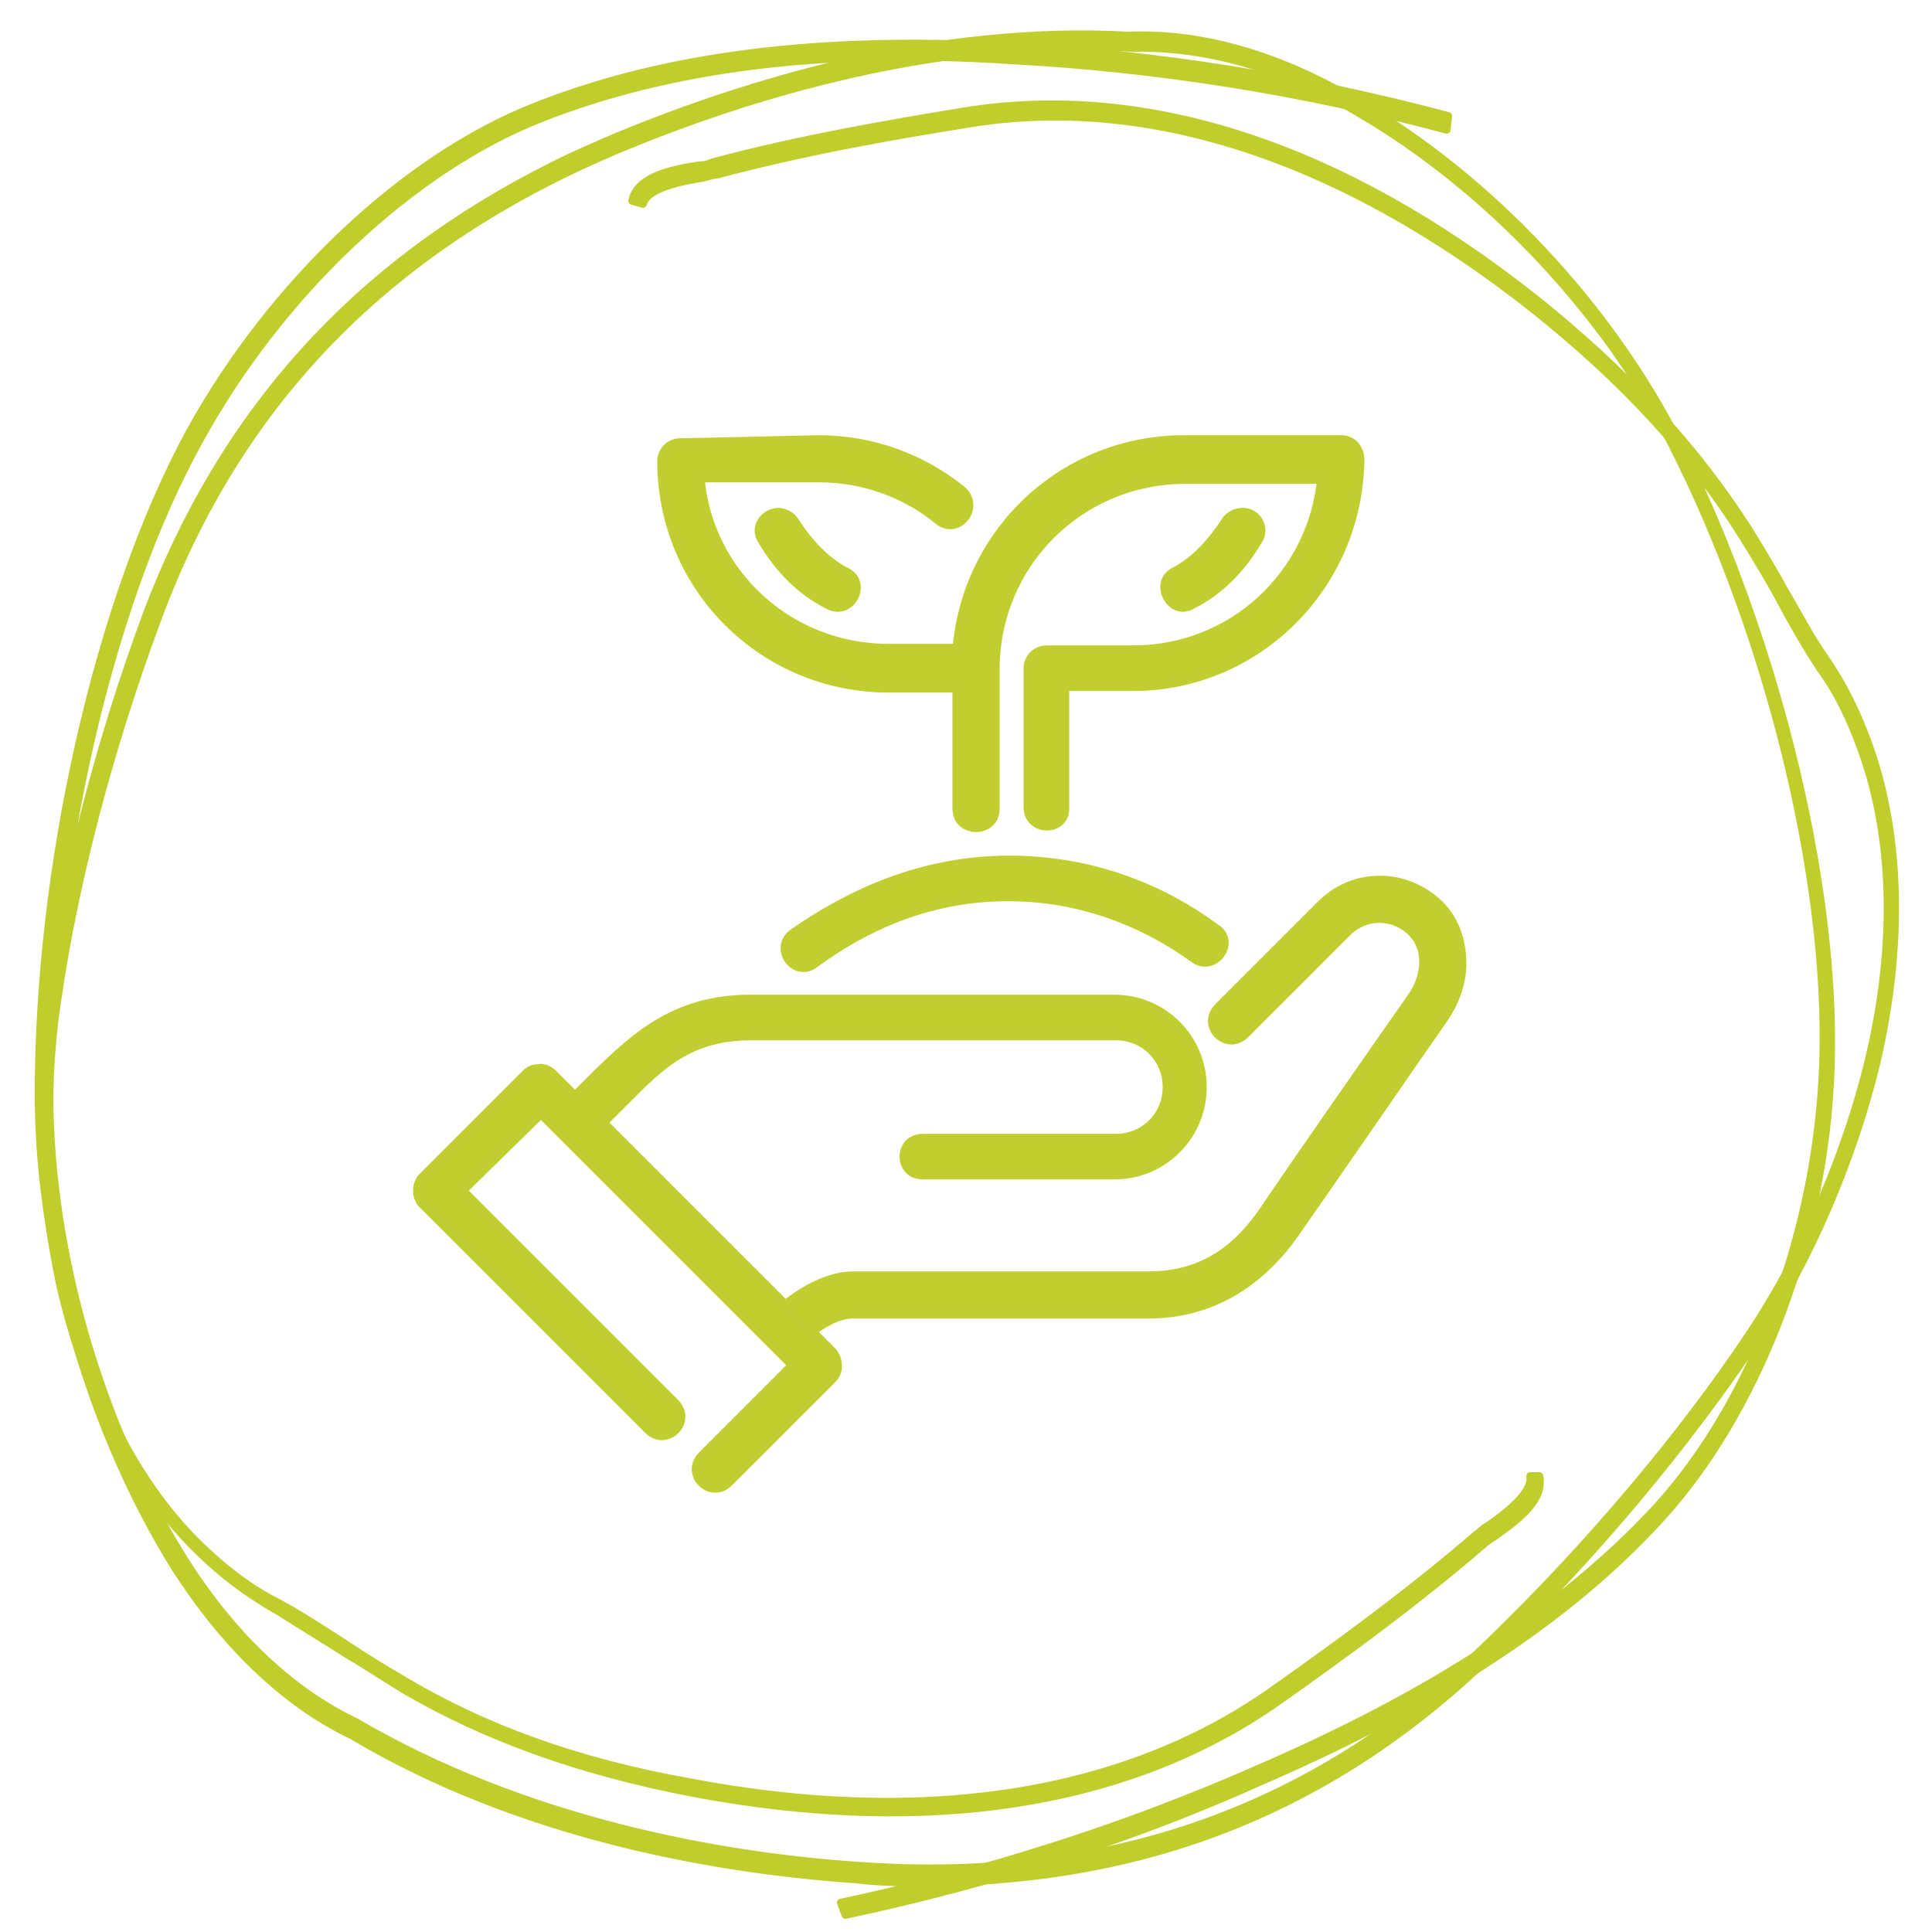
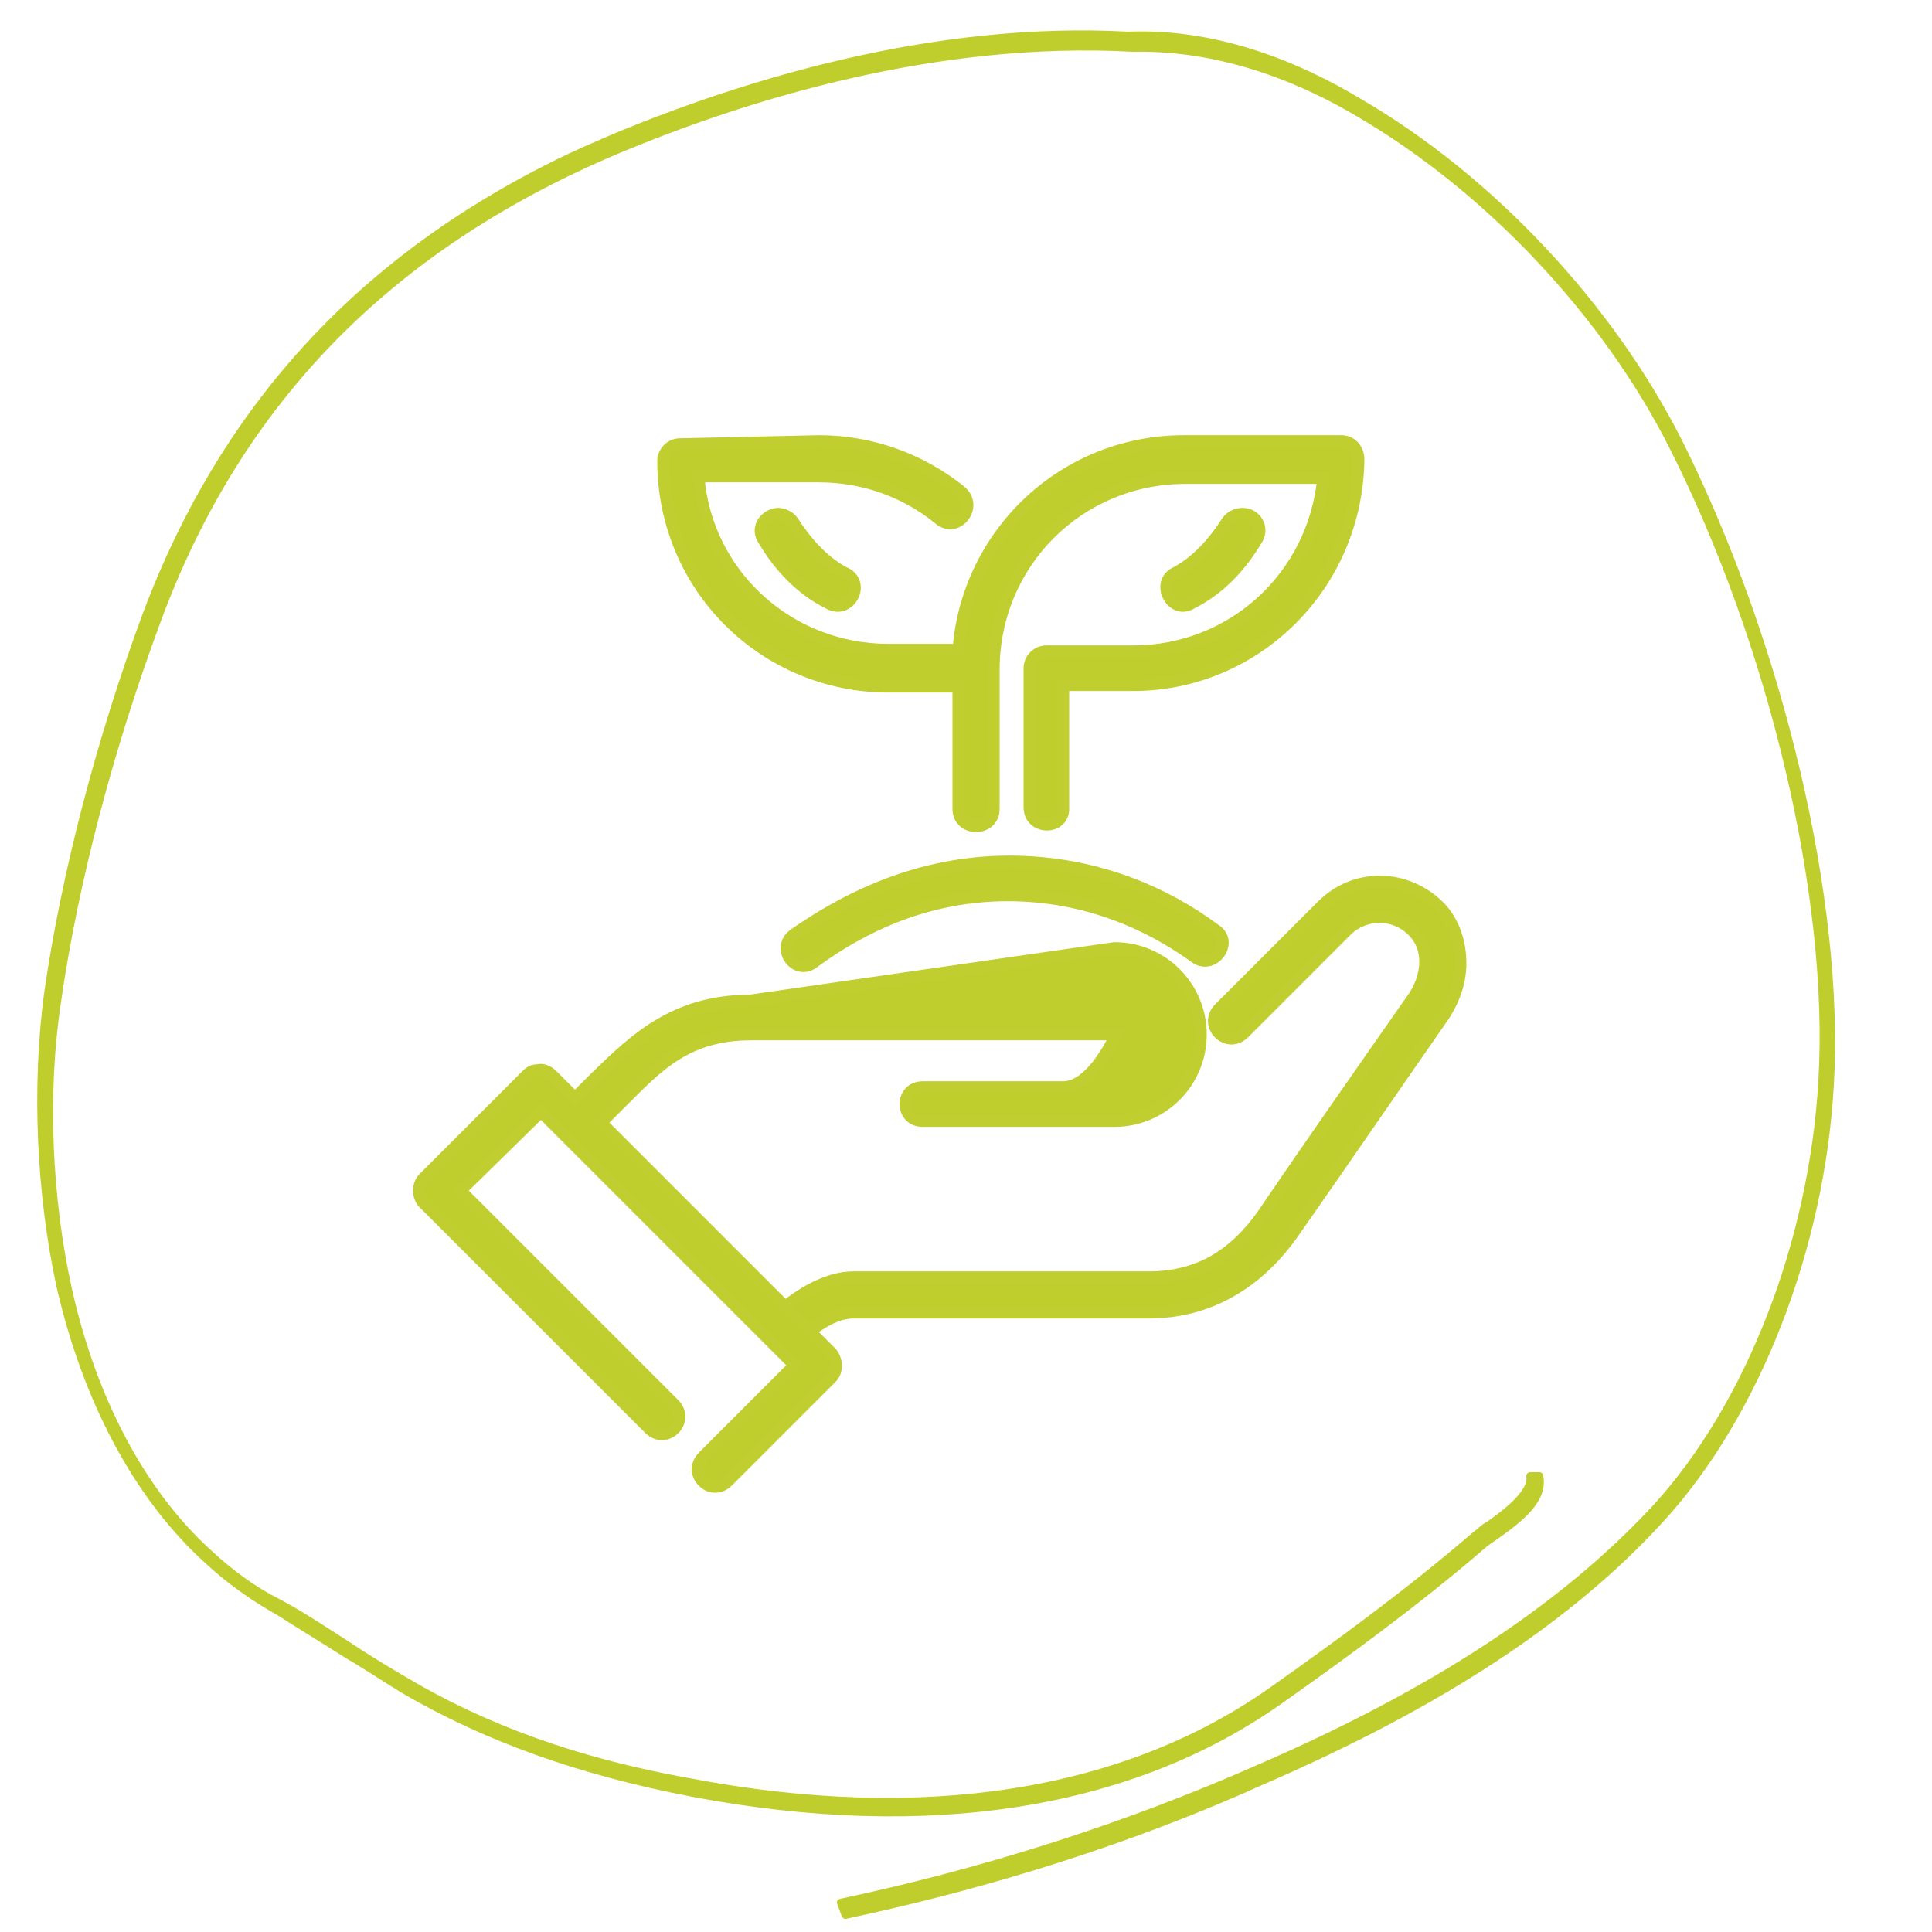
<svg xmlns="http://www.w3.org/2000/svg" version="1.1" id="Ebene_1" x="0px" y="0px" viewBox="0 0 125 125" style="enable-background:new 0 0 125 125;" xml:space="preserve">
  <style type="text/css">
	.st0{fill:#C0CE2D;stroke:#C0CE2F;stroke-width:0.75;stroke-miterlimit:10;}
	.st1{fill:#C0CE2D;stroke:#C0CE2D;stroke-width:0.5;stroke-linecap:round;stroke-linejoin:round;stroke-miterlimit:10;}
</style>
  <g id="Gruppe_6" transform="translate(0 125)">
    <g>
      <g id="layer1" transform="translate(0 -280.067)">
-         <path id="path4034-7" class="st0" d="M44,183.8c-0.6,0-1.1,0.5-1.1,1.1c0,8.1,6.5,14.6,14.6,14.6H62v7.9     c0,1.5,2.3,1.5,2.3,0v-9c0-6.9,5.5-12.4,12.4-12.4h8.9c-0.6,6.3-5.8,11.2-12.3,11.2h-5.6c-0.6,0-1.1,0.5-1.1,1.1v9     c0,1.5,2.3,1.5,2.2,0v-7.9h4.5c8,0,14.5-6.5,14.6-14.6c0-0.7-0.5-1.2-1.1-1.2H76.6c-7.7,0-14,5.9-14.6,13.5h-4.5     c-6.5,0-11.8-4.9-12.3-11.2H53c2.9,0,5.6,1,7.7,2.7c1.2,1.1,2.7-0.8,1.4-1.8c-2.5-2-5.7-3.2-9.1-3.2L44,183.8z M50.3,188.3     c-0.9,0.1-1.4,1-0.9,1.7c1,1.7,2.4,3.2,4.2,4.1c1.4,0.8,2.5-1.4,1-2c-1.3-0.7-2.4-1.9-3.3-3.3C51.1,188.5,50.7,188.3,50.3,188.3z      M80.4,188.3c-0.4,0-0.8,0.2-1,0.5c-0.9,1.4-2,2.6-3.3,3.3c-1.4,0.6-0.3,2.8,1,2c1.8-0.9,3.2-2.4,4.2-4.1     C81.8,189.3,81.3,188.3,80.4,188.3z M65.3,210.8c-5.9,0-10.6,2.4-13.9,4.7c-1.3,0.9,0.1,2.8,1.3,1.8c3-2.2,7.2-4.3,12.5-4.3     c5.1,0,9.2,1.9,12.1,4c1.2,0.9,2.6-1,1.3-1.8C75.5,212.9,71,210.8,65.3,210.8L65.3,210.8z M89.3,212.1c-1.4,0-2.7,0.5-3.8,1.6     l-6.6,6.6c-1.1,1.1,0.5,2.7,1.6,1.6l6.6-6.6c1.2-1.2,3.1-1.2,4.3,0c0.6,0.6,0.8,1.3,0.8,2c0,0.8-0.3,1.7-0.9,2.5     c-2.1,3-7,10-9.5,13.7c-2,2.9-4.4,4.2-7.5,4.2H55.2c-1.7,0-3.4,1.1-4.4,1.9l1.6,1.6c0.7-0.5,1.7-1.2,2.8-1.2h19.1     c3.9,0,7.1-1.9,9.4-5.2c2.6-3.7,7.4-10.7,9.5-13.7c0.8-1.1,1.3-2.4,1.3-3.7s-0.4-2.7-1.4-3.7C92.1,212.7,90.7,212.1,89.3,212.1     L89.3,212.1z M48.5,219.8c-4.9,0-7.5,2.6-9.8,4.8l-1.5,1.5l-1.5-1.5c-0.2-0.2-0.6-0.4-0.9-0.3c-0.3,0-0.5,0.1-0.7,0.3l-6.7,6.7     c-0.4,0.4-0.4,1.2,0,1.6L42,247.5c1.1,1.1,2.7-0.5,1.6-1.6l-13.8-13.8L35,227l16.4,16.4l-5.9,5.9c-1.1,1.1,0.5,2.7,1.6,1.6     l6.7-6.7c0.4-0.4,0.4-1.1,0-1.6l-14.9-14.9l1.5-1.5c2.2-2.2,4.1-4.2,8.2-4.2h23.6c1.9,0,3.4,1.5,3.4,3.4s-1.5,3.4-3.4,3.4H59.7     c-1.5,0-1.5,2.2,0,2.2h12.4c3.1,0,5.6-2.5,5.6-5.6s-2.5-5.6-5.6-5.6L48.5,219.8z" />
+         <path id="path4034-7" class="st0" d="M44,183.8c-0.6,0-1.1,0.5-1.1,1.1c0,8.1,6.5,14.6,14.6,14.6H62v7.9     c0,1.5,2.3,1.5,2.3,0v-9c0-6.9,5.5-12.4,12.4-12.4h8.9c-0.6,6.3-5.8,11.2-12.3,11.2h-5.6c-0.6,0-1.1,0.5-1.1,1.1v9     c0,1.5,2.3,1.5,2.2,0v-7.9h4.5c8,0,14.5-6.5,14.6-14.6c0-0.7-0.5-1.2-1.1-1.2H76.6c-7.7,0-14,5.9-14.6,13.5h-4.5     c-6.5,0-11.8-4.9-12.3-11.2H53c2.9,0,5.6,1,7.7,2.7c1.2,1.1,2.7-0.8,1.4-1.8c-2.5-2-5.7-3.2-9.1-3.2L44,183.8z M50.3,188.3     c-0.9,0.1-1.4,1-0.9,1.7c1,1.7,2.4,3.2,4.2,4.1c1.4,0.8,2.5-1.4,1-2c-1.3-0.7-2.4-1.9-3.3-3.3C51.1,188.5,50.7,188.3,50.3,188.3z      M80.4,188.3c-0.4,0-0.8,0.2-1,0.5c-0.9,1.4-2,2.6-3.3,3.3c-1.4,0.6-0.3,2.8,1,2c1.8-0.9,3.2-2.4,4.2-4.1     C81.8,189.3,81.3,188.3,80.4,188.3z M65.3,210.8c-5.9,0-10.6,2.4-13.9,4.7c-1.3,0.9,0.1,2.8,1.3,1.8c3-2.2,7.2-4.3,12.5-4.3     c5.1,0,9.2,1.9,12.1,4c1.2,0.9,2.6-1,1.3-1.8C75.5,212.9,71,210.8,65.3,210.8L65.3,210.8z M89.3,212.1c-1.4,0-2.7,0.5-3.8,1.6     l-6.6,6.6c-1.1,1.1,0.5,2.7,1.6,1.6l6.6-6.6c1.2-1.2,3.1-1.2,4.3,0c0.6,0.6,0.8,1.3,0.8,2c0,0.8-0.3,1.7-0.9,2.5     c-2.1,3-7,10-9.5,13.7c-2,2.9-4.4,4.2-7.5,4.2H55.2c-1.7,0-3.4,1.1-4.4,1.9l1.6,1.6c0.7-0.5,1.7-1.2,2.8-1.2h19.1     c3.9,0,7.1-1.9,9.4-5.2c2.6-3.7,7.4-10.7,9.5-13.7c0.8-1.1,1.3-2.4,1.3-3.7s-0.4-2.7-1.4-3.7C92.1,212.7,90.7,212.1,89.3,212.1     L89.3,212.1z M48.5,219.8c-4.9,0-7.5,2.6-9.8,4.8l-1.5,1.5l-1.5-1.5c-0.2-0.2-0.6-0.4-0.9-0.3c-0.3,0-0.5,0.1-0.7,0.3l-6.7,6.7     c-0.4,0.4-0.4,1.2,0,1.6L42,247.5c1.1,1.1,2.7-0.5,1.6-1.6l-13.8-13.8L35,227l16.4,16.4l-5.9,5.9c-1.1,1.1,0.5,2.7,1.6,1.6     l6.7-6.7c0.4-0.4,0.4-1.1,0-1.6l-14.9-14.9l1.5-1.5c2.2-2.2,4.1-4.2,8.2-4.2h23.6s-1.5,3.4-3.4,3.4H59.7     c-1.5,0-1.5,2.2,0,2.2h12.4c3.1,0,5.6-2.5,5.6-5.6s-2.5-5.6-5.6-5.6L48.5,219.8z" />
      </g>
      <g>
        <g>
          <g>
            <g>
-               <path class="st1" d="M60.1-3.2c-1.5,0-3.1,0-4.7-0.2C46.7-4,33.9-6.1,22.8-12.7c-4.4-2.1-8.3-5.9-11.5-10.9        c-5.4-8.7-8.7-20-8.8-30.1c-0.1-15.1,3.9-32.6,9.8-43.4c5.3-9.6,13.9-17.7,22.3-21c8.3-3.3,18.4-4.6,30.8-3.9        c9.4,0.5,18.9,2,28.3,4.5l-0.1,0.9c-9.3-2.5-18.8-4-28.2-4.5c-12.2-0.8-22.2,0.5-30.5,3.8c-8.3,3.3-16.8,11.3-22,20.8        C7-85.9,3.1-68.7,3.2-53.8c0.1,10,3.3,21,8.6,29.5c3.1,5,7,8.7,11.2,10.7c11.1,6.5,23.7,8.7,32.4,9.3        c16.3,1.2,29.8-3.6,41.1-14.6c6.3-6.1,12.3-13.2,16.7-19.8c3.4-5.1,6.2-11.5,7.7-17.7c1.8-7.5,1.6-14.5-0.5-20.2        c-0.7-1.9-1.5-3.6-2.6-5.1c-1-1.5-1.9-3.1-2.7-4.6c-0.7-1.3-1.5-2.6-2.3-3.9c-3.3-5.3-7.7-10.1-13.6-14.8        c-12.4-9.8-25-13.9-36.5-12c-5,0.8-10.7,1.8-16.3,3.3c-0.2,0-0.5,0.1-0.9,0.2c-1.2,0.2-3.6,0.6-3.9,1.7l-0.7-0.2        c0.3-1.5,2.3-2,4.3-2.3c0.4,0,0.7-0.1,0.9-0.2c5.6-1.5,11.4-2.5,16.3-3.3c11.7-1.9,24.4,2.2,36.9,12.1        c5.9,4.7,10.4,9.6,13.8,14.9c0.8,1.3,1.6,2.6,2.3,3.9c0.9,1.5,1.7,3.1,2.7,4.5c1.1,1.6,2,3.4,2.7,5.3        c2.2,5.9,2.4,13.2,0.6,20.9c-1.5,6.2-4.3,12.8-7.8,18c-4.5,6.7-10.4,13.8-16.8,20C86.5-8.1,74.5-3.3,60.1-3.2z" />
-             </g>
+               </g>
          </g>
        </g>
      </g>
      <g id="Gruppe_6_00000060732365755504174500000006100037430848461448_" transform="translate(0 125)">
        <g>
          <g>
            <g>
              <g>
                <g>
                  <path class="st1" d="M35.8-239.3c1.4-0.7,2.8-1.3,4.2-1.9c8-3.3,20.3-7.2,33-6.5c4.8-0.2,9.9,1.3,14.9,4.3          c8.6,5,16.3,13.3,20.7,22c6.5,13,10.5,29.7,9.8,41.6c-0.6,10.6-4.8,21.3-10.9,28c-6,6.6-14.5,12.1-25.8,17          c-8.4,3.8-17.6,6.7-27,8.7l-0.3-0.8c9.4-2,18.5-4.9,27.1-8.7c11.3-4.9,19.7-10.4,25.7-16.9c6-6.6,10.1-17.1,10.7-27.6          c0.7-11.8-3.2-28.3-9.7-41.1c-4.3-8.5-11.9-16.6-20.3-21.5c-4.9-2.9-9.9-4.3-14.6-4.2c-12.7-0.7-24.9,3.1-32.9,6.4          c-15,6.2-25,16.3-30.3,30.8c-3,8.1-5.3,16.8-6.4,24.5c-0.9,5.9-0.6,12.7,0.7,18.6c1.6,7.2,4.8,13.2,9.1,17.1          c1.4,1.3,2.9,2.4,4.5,3.2c1.5,0.8,3,1.8,4.4,2.7c1.2,0.8,2.5,1.6,3.7,2.3c5.2,3.1,11.2,5.3,18.5,6.6          c15.2,2.9,28.2,0.8,37.7-5.9c4.1-2.9,8.8-6.3,13.2-10.1c0.2-0.1,0.4-0.4,0.8-0.6c1-0.7,2.9-2.1,2.7-3.2h0.6          c0.3,1.5-1.2,2.7-2.9,3.9c-0.3,0.2-0.6,0.4-0.7,0.5c-4.4,3.8-9.1,7.2-13.2,10.1c-9.6,6.8-22.7,8.9-38,6          c-7.3-1.4-13.4-3.6-18.7-6.7c-1.3-0.8-2.5-1.6-3.7-2.3c-1.4-0.9-2.9-1.8-4.3-2.7c-1.6-0.9-3.2-2-4.7-3.4          c-4.5-4.1-7.8-10.3-9.5-17.7c-1.3-6-1.6-12.9-0.8-18.9c1.1-7.7,3.4-16.5,6.4-24.6C14.4-223.3,23-232.9,35.8-239.3z" />
                </g>
              </g>
            </g>
          </g>
        </g>
      </g>
    </g>
  </g>
  <div id="divScriptsUsed" style="display: none" />
</svg>